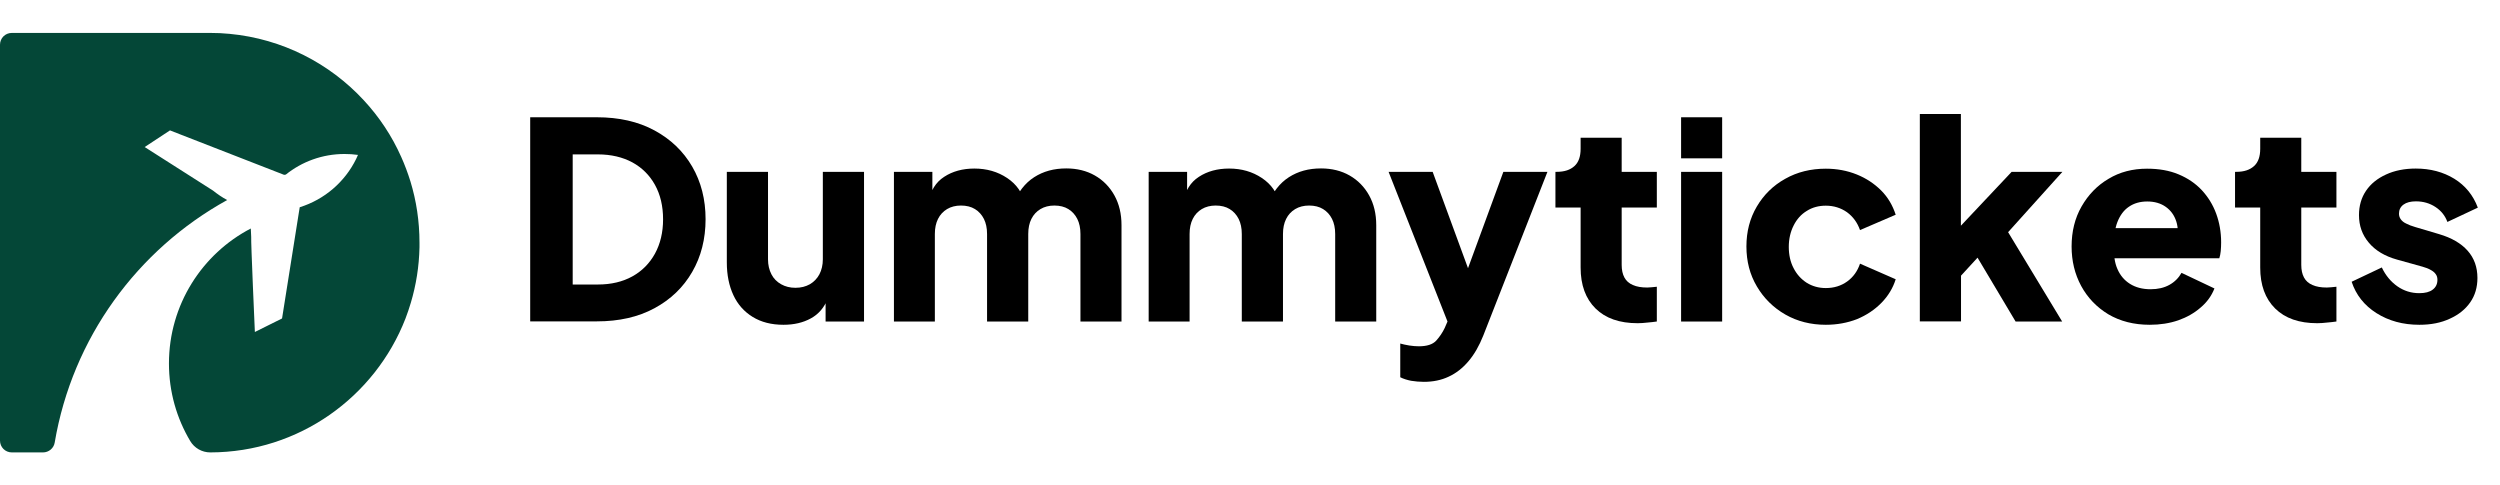
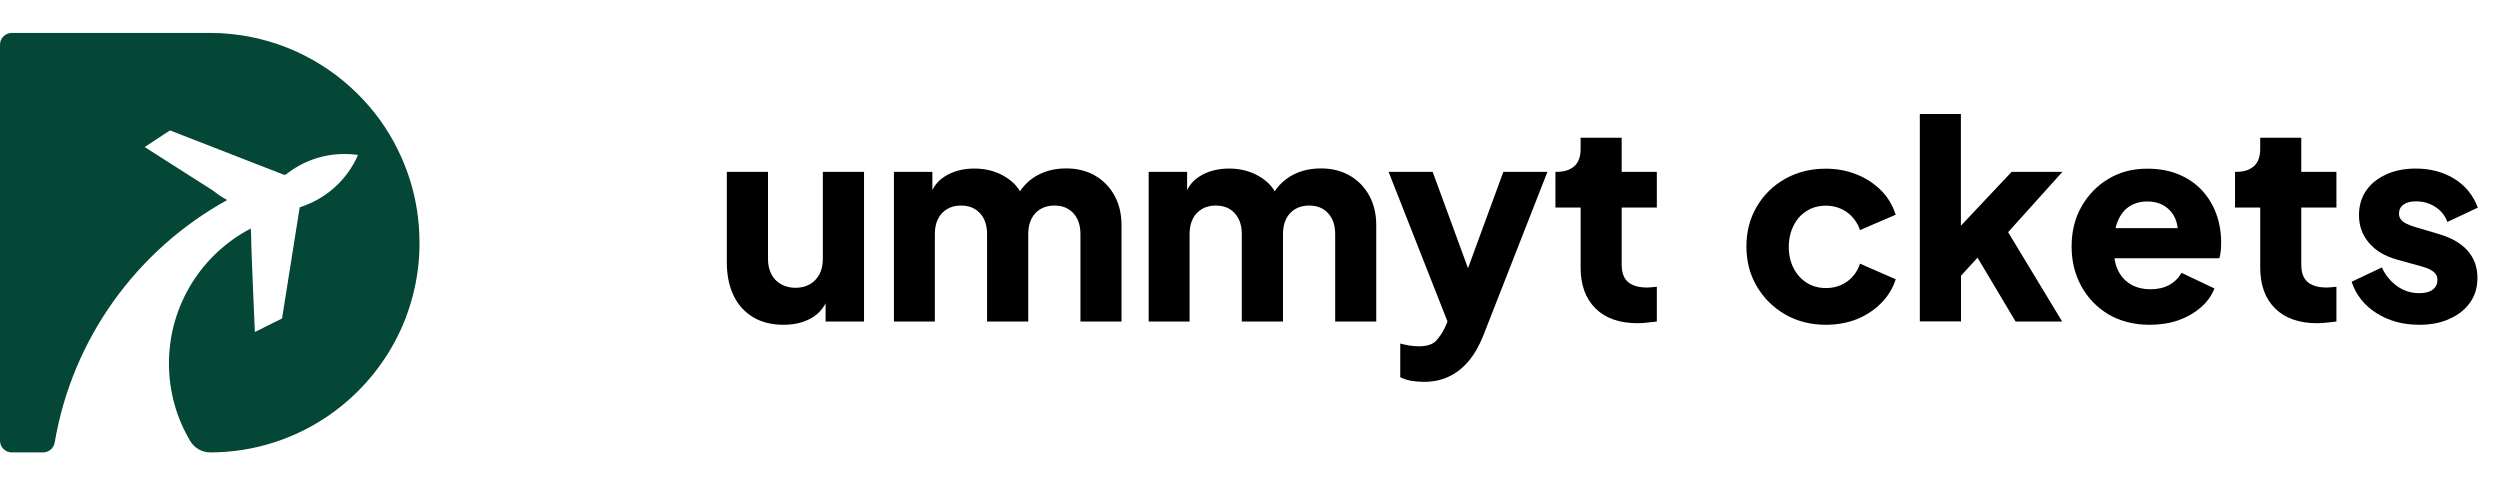
<svg xmlns="http://www.w3.org/2000/svg" xmlns:xlink="http://www.w3.org/1999/xlink" id="Layer_1" x="0px" y="0px" viewBox="0 0 1905.9 370" style="enable-background:new 0 0 1905.9 370;" xml:space="preserve">
  <style type="text/css"> .st0{display:none;} .st1{display:inline;} .st2{clip-path:url(#SVGID_2_);} .st3{fill:#010101;} .st4{fill:#FFFFFF;} .st5{fill:#044737;}</style>
  <g class="st0">
    <g class="st1">
      <defs>
-         <rect id="SVGID_1_" y="0" width="1200" height="370" />
-       </defs>
+         </defs>
      <clipPath id="SVGID_2_">
        <use xlink:href="#SVGID_1_" style="overflow:visible;" />
      </clipPath>
      <g class="st2">
-         <path class="st3" d="M469.7,244H556v40H414.3v-37.1L500,123.4h-85.7v-40H556v37.1L469.7,244z" />
        <path class="st3" d="M738.3,201.7c0,4.6-0.3,9.3-0.9,14.3H626.9c0.8,9.9,3.9,17.5,9.6,22.7c5.6,5.2,12.5,7.9,20.7,7.9 c12.2,0,20.7-5.1,25.4-15.4h52c-2.7,10.5-7.5,19.9-14.4,28.3c-7,8.4-15.7,14.9-26.1,19.7c-10.5,4.8-22.2,7.1-35.1,7.1 c-15.6,0-29.5-3.3-41.7-10s-21.7-16.2-28.6-28.6c-6.8-12.4-10.3-26.9-10.3-43.4c0-16.6,3.4-31,10.1-43.4 c6.8-12.4,16.2-21.9,28.4-28.6c12.2-6.7,26.2-10,42-10c15.4,0,29.1,3.2,41.1,9.7s21.4,15.7,28.1,27.7 C734.9,171.7,738.3,185.7,738.3,201.7z M688.3,188.9c0-8.4-2.9-15-8.6-20c-5.7-5-12.8-7.4-21.4-7.4c-8.2,0-15.1,2.4-20.7,7.1 c-5.6,4.8-9.1,11.5-10.4,20.3L688.3,188.9L688.3,188.9z" />
        <path class="st3" d="M861.2,122.9c18.7,0,33.6,6.1,44.7,18.1c11.2,12.1,16.7,28.7,16.7,49.9V284H874v-86.6 c0-10.7-2.8-18.9-8.3-24.9c-5.5-5.9-12.9-8.9-22.3-8.9c-9.3,0-16.8,3-22.3,8.9s-8.3,14.2-8.3,24.9V284H764V124.6h48.9v21.1 c5-7,11.6-12.6,20-16.7C841.3,124.9,850.7,122.9,861.2,122.9z" />
        <path class="st3" d="M981.2,108c-8.6,0-15.6-2.5-21-7.6s-8.1-11.3-8.1-18.7c0-7.6,2.7-13.9,8.1-19c5.4-5.1,12.4-7.6,21-7.6 c8.4,0,15.3,2.5,20.7,7.6c5.4,5,8.2,11.4,8.2,19c0,7.4-2.7,13.7-8.2,18.7C996.4,105.5,989.5,108,981.2,108z M1005.4,124.6V284 h-48.9V124.6H1005.4z" />
        <path class="st3" d="M1135.2,284l-30.6-44.3l-25.7,44.3H1026l52.6-81.4l-54-78h54.8l30.6,44l25.7-44h52.9l-53.4,80.3L1190,284 H1135.2z" />
-         <path class="st4" d="M101.8,184.1l84.3-0.2l-11-19.2c-19.7-34.1-56.2-55.2-95.8-55.2V95.4l96.4-0.2c31.4-0.1,60.4,17.9,74.2,46.6 l20.5,42.4l-84.3,0.2l11,19.2c19.7,34.1,56.2,55.2,95.8,55.2v14.1l-96.4,0.2c-31.4,0.1-60.4-17.9-74.2-46.6L101.8,184.1z" />
      </g>
    </g>
  </g>
  <g>
-     <path d="M404.2,245.1V89.4H455c16.9,0,31.5,3.3,43.9,10c12.4,6.7,22,15.9,28.8,27.6c6.8,11.7,10.2,25.1,10.2,40.1 s-3.4,28.5-10.2,40.2c-6.8,11.8-16.4,21-28.8,27.7c-12.4,6.7-27,10-43.9,10H404.2z M436.6,216.9h19.2c10.2,0,18.9-2.1,26.3-6.2 c7.4-4.1,13.1-9.9,17.2-17.3c4.1-7.5,6.2-16.2,6.2-26.2c0-10.2-2.1-18.9-6.2-26.3c-4.1-7.4-9.9-13.1-17.2-17.1 c-7.4-4-16.2-6.1-26.3-6.1h-19.2V216.9z" />
    <path d="M597.3,247.6c-9.2,0-17-2-23.5-6c-6.5-4-11.4-9.5-14.7-16.6c-3.3-7.1-5-15.4-5-24.9V131h31.4v66.7c0,4.3,0.9,8.1,2.6,11.4 c1.7,3.3,4.2,5.8,7.4,7.6c3.2,1.8,6.8,2.7,10.9,2.7c4.2,0,7.8-0.9,11-2.7c3.1-1.8,5.6-4.4,7.3-7.6c1.7-3.3,2.6-7.1,2.6-11.4V131 h31.4v114.1h-29.3v-22.6l1.7,5c-2.6,6.8-6.9,11.9-12.9,15.2C612.2,246,605.3,247.6,597.3,247.6z" />
    <path d="M681.5,245.1V131h29.3v27.8l-3.1-4.6c1.7-8.8,5.7-15.3,12.1-19.4c6.4-4.2,14.1-6.3,23-6.3c9.5,0,17.8,2.4,25,7.2 c7.2,4.8,11.7,11.3,13.5,19.3l-9,0.8c3.8-9.3,9.1-16.2,16.1-20.7c7-4.5,15.1-6.7,24.5-6.7c8.2,0,15.5,1.8,21.8,5.4 c6.3,3.6,11.3,8.7,14.9,15.2c3.6,6.5,5.4,14,5.4,22.7v73.4h-31.3v-66.7c0-4.5-0.8-8.3-2.4-11.5c-1.6-3.2-3.9-5.7-6.8-7.5 c-2.9-1.8-6.5-2.7-10.7-2.7c-4,0-7.6,0.9-10.6,2.7c-3,1.8-5.3,4.3-6.9,7.5c-1.6,3.2-2.4,7-2.4,11.5v66.7h-31.4v-66.7 c0-4.5-0.8-8.3-2.4-11.5c-1.6-3.2-3.9-5.7-6.8-7.5c-2.9-1.8-6.5-2.7-10.7-2.7c-4,0-7.6,0.9-10.6,2.7c-3,1.8-5.3,4.3-6.9,7.5 c-1.6,3.2-2.4,7-2.4,11.5v66.7H681.5z" />
    <path d="M875.7,245.1V131H905v27.8l-3.1-4.6c1.7-8.8,5.7-15.3,12.1-19.4c6.4-4.2,14.1-6.3,23-6.3c9.5,0,17.8,2.4,25,7.2 c7.2,4.8,11.7,11.3,13.5,19.3l-9,0.8c3.8-9.3,9.1-16.2,16.1-20.7c7-4.5,15.1-6.7,24.5-6.7c8.2,0,15.5,1.8,21.8,5.4 c6.3,3.6,11.3,8.7,14.9,15.2c3.6,6.5,5.4,14,5.4,22.7v73.4h-31.3v-66.7c0-4.5-0.8-8.3-2.4-11.5c-1.6-3.2-3.9-5.7-6.8-7.5 c-2.9-1.8-6.5-2.7-10.7-2.7c-4,0-7.6,0.9-10.6,2.7c-3,1.8-5.3,4.3-6.9,7.5c-1.6,3.2-2.4,7-2.4,11.5v66.7h-31.4v-66.7 c0-4.5-0.8-8.3-2.4-11.5c-1.6-3.2-3.9-5.7-6.8-7.5c-2.9-1.8-6.5-2.7-10.7-2.7c-4,0-7.6,0.9-10.6,2.7c-3,1.8-5.3,4.3-6.9,7.5 c-1.6,3.2-2.4,7-2.4,11.5v66.7H875.7z" />
    <path d="M1085.5,291.1c-3.3,0-6.6-0.3-9.7-0.8c-3.1-0.6-5.9-1.5-8.3-2.7v-25.7c1.9,0.6,4.2,1,6.9,1.5c2.6,0.4,5.1,0.6,7.3,0.6 c6.1,0,10.5-1.4,13.2-4.3c2.6-2.9,4.8-6.1,6.5-9.7l7.7-17.8l-0.4,26.1L1058.6,131h33.6l33.2,90.5h-12.5l33.2-90.5h33.6l-48.9,124.8 c-3.1,7.8-6.8,14.3-11.3,19.6c-4.5,5.3-9.5,9.2-15.2,11.8C1098.8,289.8,1092.5,291.1,1085.5,291.1z" />
-     <path d="M1248.5,246.4c-13.8,0-24.5-3.7-32.1-11.2c-7.6-7.5-11.4-17.9-11.4-31.2v-45.8h-19.2V131h1c5.9,0,10.3-1.5,13.5-4.4 s4.7-7.3,4.7-13.2v-8.4h31.3V131h26.8v27.2h-26.8v43.7c0,3.9,0.7,7.1,2.1,9.7c1.4,2.6,3.6,4.5,6.5,5.7c2.9,1.3,6.5,1.9,10.9,1.9 c1,0,2.1-0.1,3.3-0.2c1.3-0.1,2.6-0.3,4-0.4v26.5c-2.1,0.3-4.5,0.6-7.1,0.8C1253.4,246.2,1250.9,246.4,1248.5,246.4z" />
-     <path d="M1281.6,120.8V89.4h31.3v31.3H1281.6z M1281.6,245.1V131h31.3v114.1H1281.6z" />
+     <path d="M1248.5,246.4c-13.8,0-24.5-3.7-32.1-11.2c-7.6-7.5-11.4-17.9-11.4-31.2v-45.8h-19.2V131h1c5.9,0,10.3-1.5,13.5-4.4 s4.7-7.3,4.7-13.2v-8.4h31.3V131h26.8v27.2h-26.8v43.7c0,3.9,0.7,7.1,2.1,9.7c1.4,2.6,3.6,4.5,6.5,5.7c2.9,1.3,6.5,1.9,10.9,1.9 c1,0,2.1-0.1,3.3-0.2c1.3-0.1,2.6-0.3,4-0.4v26.5c-2.1,0.3-4.5,0.6-7.1,0.8C1253.4,246.2,1250.9,246.4,1248.5,246.4" />
    <path d="M1391.9,247.6c-11.4,0-21.7-2.6-30.8-7.8c-9.1-5.2-16.4-12.4-21.7-21.4c-5.4-9.1-8-19.2-8-30.5s2.6-21.4,7.9-30.4 c5.3-9,12.5-16.1,21.7-21.2c9.2-5.2,19.5-7.7,30.9-7.7c8.5,0,16.4,1.5,23.6,4.4c7.2,2.9,13.4,7,18.6,12.2 c5.2,5.2,8.8,11.4,11.1,18.5l-27.2,11.7c-2-5.7-5.3-10.2-9.9-13.6c-4.7-3.3-10.1-5-16.2-5c-5.4,0-10.3,1.3-14.5,4 c-4.3,2.6-7.6,6.3-10,11.1c-2.4,4.7-3.7,10.2-3.7,16.3c0,6.1,1.2,11.6,3.7,16.3c2.4,4.7,5.8,8.4,10,11.1c4.2,2.6,9.1,4,14.5,4 c6.3,0,11.7-1.7,16.3-5c4.6-3.3,7.9-7.9,9.8-13.6l27.2,11.9c-2.1,6.7-5.7,12.7-10.9,18c-5.2,5.3-11.4,9.4-18.6,12.4 C1408.5,246.1,1400.5,247.6,1391.9,247.6z" />
    <path d="M1463.6,245.1V86.9h31.3v101.4l-11.7-3.8l50.4-53.5h38.7l-41.4,46l41.2,68.1h-35.5l-34.5-57.9l18.2-4.6l-34.9,38l9.6-18.2 v42.6H1463.6z" />
    <path d="M1638.9,247.6c-12.1,0-22.6-2.7-31.6-8c-8.9-5.4-15.8-12.6-20.7-21.6c-4.9-9.1-7.3-19.1-7.3-30.1c0-11.4,2.5-21.6,7.6-30.5 c5.1-8.9,11.9-16,20.6-21.1c8.6-5.2,18.4-7.7,29.3-7.7c9.1,0,17.1,1.4,24,4.3c7,2.9,12.9,6.9,17.7,12c4.8,5.2,8.5,11.1,11,17.9 c2.5,6.8,3.8,14.1,3.8,22c0,2.2-0.1,4.4-0.3,6.6c-0.2,2.2-0.6,4-1.1,5.5h-85.5v-23h67.7l-14.8,10.9c1.4-6,1.3-11.3-0.2-16 c-1.5-4.7-4.2-8.4-8-11.1c-3.8-2.7-8.5-4.1-14.1-4.1c-5.4,0-10.1,1.3-14,4c-3.9,2.6-6.8,6.6-8.8,11.7c-2,5.2-2.7,11.4-2.3,18.8 c-0.6,6.4,0.2,12.1,2.3,16.9c2.1,4.9,5.3,8.7,9.6,11.4c4.3,2.7,9.5,4.1,15.7,4.1c5.6,0,10.3-1.1,14.3-3.3c4-2.2,7.1-5.3,9.3-9.2 l25.1,11.9c-2.2,5.6-5.7,10.5-10.6,14.6c-4.8,4.2-10.5,7.4-17,9.7C1653.9,246.5,1646.7,247.6,1638.9,247.6z" />
    <path d="M1766.6,246.4c-13.8,0-24.5-3.7-32.1-11.2c-7.6-7.5-11.4-17.9-11.4-31.2v-45.8h-19.2V131h1c5.9,0,10.3-1.5,13.5-4.4 s4.7-7.3,4.7-13.2v-8.4h31.3V131h26.8v27.2h-26.8v43.7c0,3.9,0.7,7.1,2.1,9.7c1.4,2.6,3.6,4.5,6.5,5.7c2.9,1.3,6.5,1.9,10.9,1.9 c1,0,2.1-0.1,3.3-0.2c1.3-0.1,2.6-0.3,4-0.4v26.5c-2.1,0.3-4.5,0.6-7.1,0.8C1771.5,246.2,1769,246.4,1766.6,246.4z" />
    <path d="M1844.4,247.6c-12.5,0-23.4-3-32.7-8.9c-9.3-5.9-15.6-13.9-18.9-23.9l23-10.9c2.9,6.1,6.9,10.9,11.9,14.4 c5,3.5,10.6,5.2,16.7,5.2c4.5,0,7.9-0.9,10.2-2.7c2.4-1.8,3.6-4.3,3.6-7.5c0-1.7-0.4-3.1-1.3-4.3c-0.8-1.2-2.1-2.3-3.8-3.2 c-1.7-1-3.8-1.8-6.3-2.5l-19.4-5.4c-9.3-2.6-16.5-6.9-21.5-12.9c-5-5.9-7.5-12.9-7.5-21c0-7.1,1.8-13.3,5.4-18.6 c3.6-5.3,8.7-9.4,15.3-12.4c6.5-3,14.1-4.5,22.6-4.5c11.1,0,20.9,2.6,29.4,7.8c8.4,5.2,14.4,12.6,17.9,22l-23.2,10.9 c-1.7-4.7-4.7-8.5-9.1-11.4c-4.4-2.9-9.4-4.3-14.9-4.3c-4,0-7.2,0.8-9.5,2.5s-3.4,4-3.4,6.9c0,1.5,0.4,2.9,1.3,4.2s2.2,2.4,4.1,3.3 c1.9,1,4.2,1.9,7,2.7l18.2,5.4c9.5,2.8,16.7,7,21.7,12.6c5,5.6,7.5,12.6,7.5,20.8c0,7.1-1.8,13.3-5.5,18.6 c-3.7,5.3-8.8,9.4-15.4,12.4C1861,246.1,1853.3,247.6,1844.4,247.6z" />
  </g>
  <path class="st5" d="M319.8,185c0,1.2,0,2.3,0,3.5c-0.3,14.7-2.6,28.9-6.6,42.3c-1.2,4.1-2.6,8.1-4.1,12.1v0 c-23.2,59.6-81.1,101.9-148.8,102l0,0c-6.3,0-12.1-3.3-15.3-8.7c-10.3-17.3-16.2-37.5-16.2-59.1c0-44.7,25.3-83.6,62.4-102.9 l0.3,6.4c-0.3,2.7,2.8,72.5,2.8,72.5l20.7-10.3l0.1-0.5l12.7-80l0.7-4.3c18.9-5.9,34.4-19.3,43-36.8c0.5-1,1-2.1,1.4-3.1 c-3.4-0.5-6.8-0.7-10.3-0.7c-16.9,0-32.5,5.9-44.7,15.7c-0.5,0.1-0.9,0.1-1.3,0.2l-79.6-31l-7.4-2.9l-19.3,12.7l52.1,33.2 c3.4,2.7,7,5.2,10.8,7.2C104.7,190.3,55.2,257.7,41.7,337.4c-0.7,4.3-4.5,7.5-8.9,7.5H9c-5,0-9-4-9-9V34.1c0-5,4-9,9-9h151.2 c5,0,9.9,0.2,14.8,0.7c40.3,3.8,76.3,22.5,102.3,50.6c11.8,12.7,21.5,27.3,28.6,43.3c2.7,6,5,12.2,7,18.6 C317.4,153,319.8,168.7,319.8,185z" />
</svg>